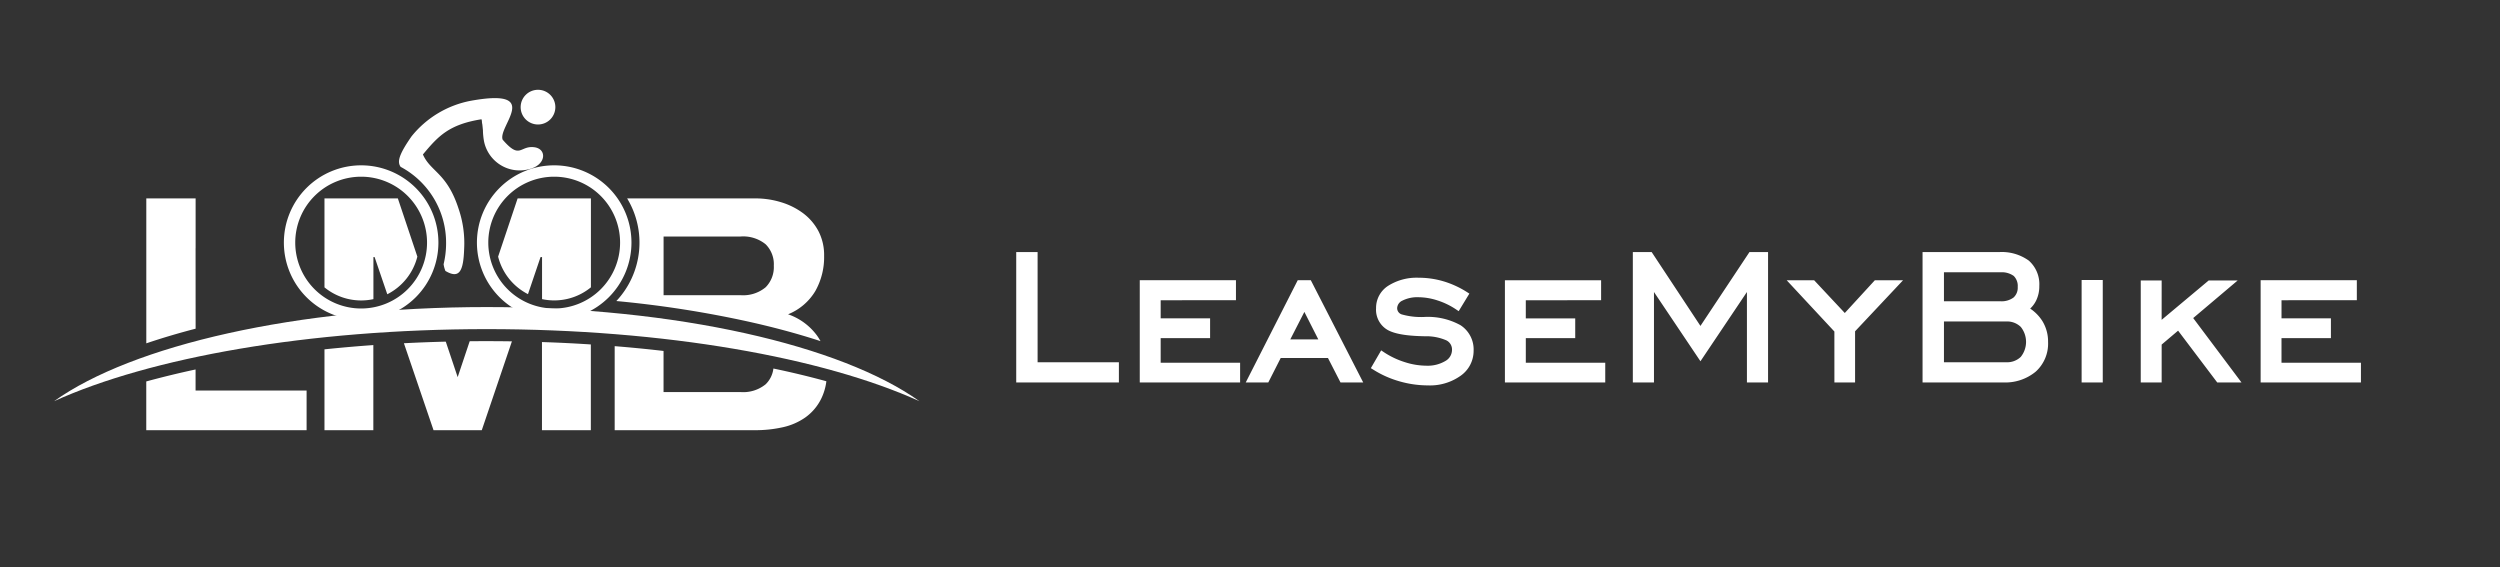
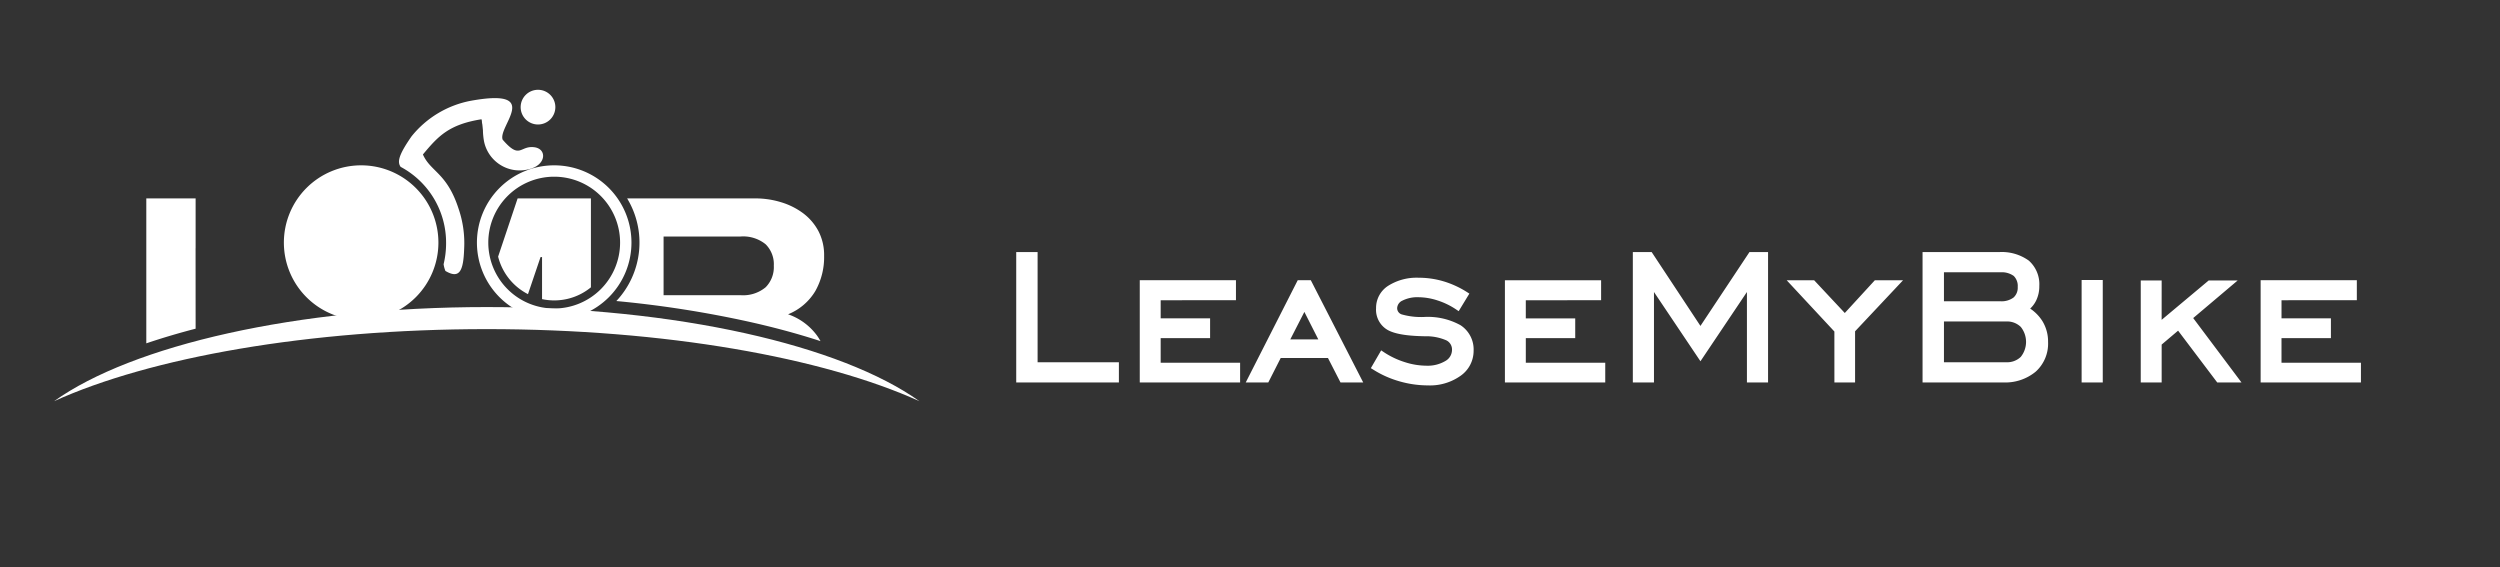
<svg xmlns="http://www.w3.org/2000/svg" width="313" height="71" viewBox="0 0 313 71">
  <rect x="0" y="0" width="313" height="71" fill="#333333" stroke="none" />
  <defs>
    <clipPath id="clip-path">
      <rect id="Rechteck_2" data-name="Rechteck 2" width="313.087" height="60.212" fill="none" />
    </clipPath>
    <clipPath id="clip-LeaseMyBike_Logo_Header_neg">
      <rect width="313" height="71" />
    </clipPath>
  </defs>
  <g id="LeaseMyBike_Logo_Header_neg" clip-path="url(#clip-LeaseMyBike_Logo_Header_neg)">
    <g id="Gruppe_101" data-name="Gruppe 101" transform="translate(132.758 -14.458)">
      <g id="Gruppe_3" data-name="Gruppe 3" transform="translate(-133 14.199)" clip-path="url(#clip-path)">
        <path id="Pfad_6" data-name="Pfad 6" d="M83.626,41.65,83.62,31.575h.006v-6.24H77.451V43.484c2.061-.7,4.142-1.307,6.169-1.834Zm78.236,1.559a6.457,6.457,0,0,0-.462-.734,7.557,7.557,0,0,0-3.6-2.629,7.029,7.029,0,0,0,3.413-2.91,8.631,8.631,0,0,0,1.1-4.4,6.476,6.476,0,0,0-.727-3.133,6.731,6.731,0,0,0-1.94-2.238,8.946,8.946,0,0,0-2.76-1.361,10.858,10.858,0,0,0-3.152-.466H137.652A10.682,10.682,0,0,1,136.3,38.186a136.061,136.061,0,0,1,16.45,2.559c2.9.642,6.017,1.451,9.117,2.464m-10.029-5.75h-9.624V30.109h9.624a4.45,4.45,0,0,1,3.152.97,3.519,3.519,0,0,1,1.025,2.686,3.581,3.581,0,0,1-1.025,2.7,4.4,4.4,0,0,1-3.152.988m-26.6-.132,1.574-4.643h.187v5.269a7.253,7.253,0,0,0,6.118-1.477V25.335h-9.176l-2.443,7.291a7.26,7.26,0,0,0,3.74,4.7m-19.352.626V32.684h.149l1.587,4.655a7.259,7.259,0,0,0,3.765-4.712l-2.443-7.292H99.758v11.14a7.253,7.253,0,0,0,6.118,1.477" transform="translate(-58.892 -0.238)" fill="#fff" fill-rule="evenodd" />
-         <path id="Pfad_7" data-name="Pfad 7" d="M87.448,69.794H97.52V64.832h-13.9V62.191q-3.108.667-6.174,1.5v6.1Zm18.428,0V59.137q-3.064.217-6.118.535V69.794Zm21.113-11.031V69.794h6.118V59.059q-3.058-.2-6.118-.3m-17.288.144,3.71,10.888h6.043l3.771-11.121q-1.579-.023-3.155-.024-1.065,0-2.131.011l-1.505,4.494-1.489-4.443q-2.619.064-5.243.2m42.132,6.113h-9.624V59.873q-3.05-.353-6.118-.6V69.794h17.644a15.579,15.579,0,0,0,3.339-.355,7.861,7.861,0,0,0,2.872-1.231,6.256,6.256,0,0,0,2-2.35,6.9,6.9,0,0,0,.648-2.191q-3.287-.9-6.631-1.594a3.279,3.279,0,0,1-.974,1.976,4.45,4.45,0,0,1-3.152.97" transform="translate(-58.892 -15.675)" fill="#fff" fill-rule="evenodd" />
        <path id="Pfad_8" data-name="Pfad 8" d="M110.1,50.691c23.813,0,44.4,4.808,54.169,11.784-12.036-5.46-31.813-9.022-54.169-9.022s-42.132,3.562-54.169,9.022C65.7,55.5,86.283,50.691,110.1,50.691" transform="translate(-48.918 -11.988)" fill="#fff" fill-rule="evenodd" />
-         <path id="Pfad_9" data-name="Pfad 9" d="M141.364,0a2.172,2.172,0,1,0,2.172,2.173A2.172,2.172,0,0,0,141.364,0M129.771,22.68c1.765,1.043,2.254.02,2.347-2.771a13.282,13.282,0,0,0-.7-5.025c-1.466-4.516-3.5-4.6-4.463-6.787,1.873-2.241,3.217-3.757,7.331-4.406a.947.947,0,0,1,.058.329,2.362,2.362,0,0,0,.053.336l.073.711a8.07,8.07,0,0,0,.152,1.46A4.546,4.546,0,0,0,140.08,9.98c2.354-.472,2.461-2.6.794-2.791-1.806-.213-1.732,1.6-3.933-.941-.651-1.648,5.085-6.513-3.991-4.872a12.5,12.5,0,0,0-7.416,4.451c-1.6,2.293-1.819,3.2-1.367,3.822a10.747,10.747,0,0,1,5.689,9.575,11.143,11.143,0,0,1-.311,2.618,3.662,3.662,0,0,0,.227.839m-10.551-11.8a8.25,8.25,0,1,1-8.25,8.25,8.25,8.25,0,0,1,8.25-8.25m0-1.424a9.674,9.674,0,1,1-9.674,9.674,9.674,9.674,0,0,1,9.674-9.674m24.17,1.424a8.25,8.25,0,1,1-8.25,8.25,8.25,8.25,0,0,1,8.25-8.25m0-1.424a9.674,9.674,0,1,1-9.674,9.674,9.674,9.674,0,0,1,9.674-9.674" transform="translate(-73.764 11.501)" fill="#fff" fill-rule="evenodd" />
+         <path id="Pfad_9" data-name="Pfad 9" d="M141.364,0a2.172,2.172,0,1,0,2.172,2.173A2.172,2.172,0,0,0,141.364,0M129.771,22.68c1.765,1.043,2.254.02,2.347-2.771a13.282,13.282,0,0,0-.7-5.025c-1.466-4.516-3.5-4.6-4.463-6.787,1.873-2.241,3.217-3.757,7.331-4.406a.947.947,0,0,1,.058.329,2.362,2.362,0,0,0,.053.336l.073.711a8.07,8.07,0,0,0,.152,1.46A4.546,4.546,0,0,0,140.08,9.98c2.354-.472,2.461-2.6.794-2.791-1.806-.213-1.732,1.6-3.933-.941-.651-1.648,5.085-6.513-3.991-4.872a12.5,12.5,0,0,0-7.416,4.451c-1.6,2.293-1.819,3.2-1.367,3.822a10.747,10.747,0,0,1,5.689,9.575,11.143,11.143,0,0,1-.311,2.618,3.662,3.662,0,0,0,.227.839m-10.551-11.8m0-1.424a9.674,9.674,0,1,1-9.674,9.674,9.674,9.674,0,0,1,9.674-9.674m24.17,1.424a8.25,8.25,0,1,1-8.25,8.25,8.25,8.25,0,0,1,8.25-8.25m0-1.424a9.674,9.674,0,1,1-9.674,9.674,9.674,9.674,0,0,1,9.674-9.674" transform="translate(-73.764 11.501)" fill="#fff" fill-rule="evenodd" />
        <path id="Pfad_10" data-name="Pfad 10" d="M2.676,107.38H12.854v2.531H0V93.588H2.676Zm15.409-7.762v2.268h6.188v2.473H18.085v3.079h9.946v2.473H15.467v-12.8H27.511v2.5Zm20.944,7.228H33.115l-1.556,3.065H28.735l6.51-12.8h1.638l6.561,12.8H40.6Zm5.37,1.274,1.291-2.227.327.218a10.276,10.276,0,0,0,2.62,1.251,8.954,8.954,0,0,0,2.7.45,4.339,4.339,0,0,0,2.4-.593,1.6,1.6,0,0,0,.823-1.374,1.276,1.276,0,0,0-.716-1.21,6.334,6.334,0,0,0-2.68-.508c-1.336-.026-3.526-.122-4.7-.812a2.919,2.919,0,0,1-1.411-2.7,3.284,3.284,0,0,1,1.506-2.8A6.652,6.652,0,0,1,50.394,96.8a10.869,10.869,0,0,1,3.123.454,11.707,11.707,0,0,1,2.911,1.338l.306.194-1.338,2.2-.321-.216a9.155,9.155,0,0,0-2.335-1.13,7.821,7.821,0,0,0-2.375-.4,4.136,4.136,0,0,0-2.022.428,1.082,1.082,0,0,0-.649.933.816.816,0,0,0,.608.8,8.89,8.89,0,0,0,2.777.31,8.451,8.451,0,0,1,4.551,1.035,3.622,3.622,0,0,1,1.635,3.2,3.807,3.807,0,0,1-1.635,3.133,6.619,6.619,0,0,1-4.083,1.2,12.926,12.926,0,0,1-3.587-.516,12.46,12.46,0,0,1-3.262-1.46Zm19.4-8.5v2.268h6.188v2.473H63.8v3.079h9.946v2.473H61.184v-12.8H73.228v2.5Zm21.865,3.212L91.8,93.588H94.13v16.324H91.484V98.587l-5.819,8.669-5.819-8.669v11.325H77.2V93.588H79.56Zm16.769.7-5.972-6.417H99.9l3.837,4.1,3.763-4.1h3.532l-6.007,6.39v6.406h-2.589Zm24.514-2.871a5.288,5.288,0,0,1,1.551,1.6,4.906,4.906,0,0,1,.69,2.591,4.725,4.725,0,0,1-1.541,3.7,5.983,5.983,0,0,1-4.1,1.356H113.473V93.588h9.588a5.775,5.775,0,0,1,3.716,1.069,3.946,3.946,0,0,1,1.313,3.185,4.051,4.051,0,0,1-.405,1.832,3.42,3.42,0,0,1-.737.988m6.44-3.576h2.647v12.825h-2.647Zm10.018,4.986,5.887-4.928h3.629l-5.564,4.705,6.046,8.062h-3.037l-4.9-6.486-2.058,1.743v4.743h-2.618V97.145h2.618Zm15.009-2.455v2.268H164.6v2.473h-6.187v3.079h9.946v2.473H155.8v-12.8h12.044v2.5Zm-124.1,4.9H37.82l-1.743-3.44Zm81.837,2.862h7.785a2.453,2.453,0,0,0,1.832-.67,2.994,2.994,0,0,0,0-3.754,2.446,2.446,0,0,0-1.831-.678h-7.785Zm0-7.633h7.081a2.514,2.514,0,0,0,1.633-.47,1.653,1.653,0,0,0,.522-1.325,1.759,1.759,0,0,0-.5-1.376,2.558,2.558,0,0,0-1.655-.457h-7.081Z" transform="translate(127.473 -61.768)" fill="#fff" fill-rule="evenodd" />
      </g>
    </g>
  </g>
</svg>